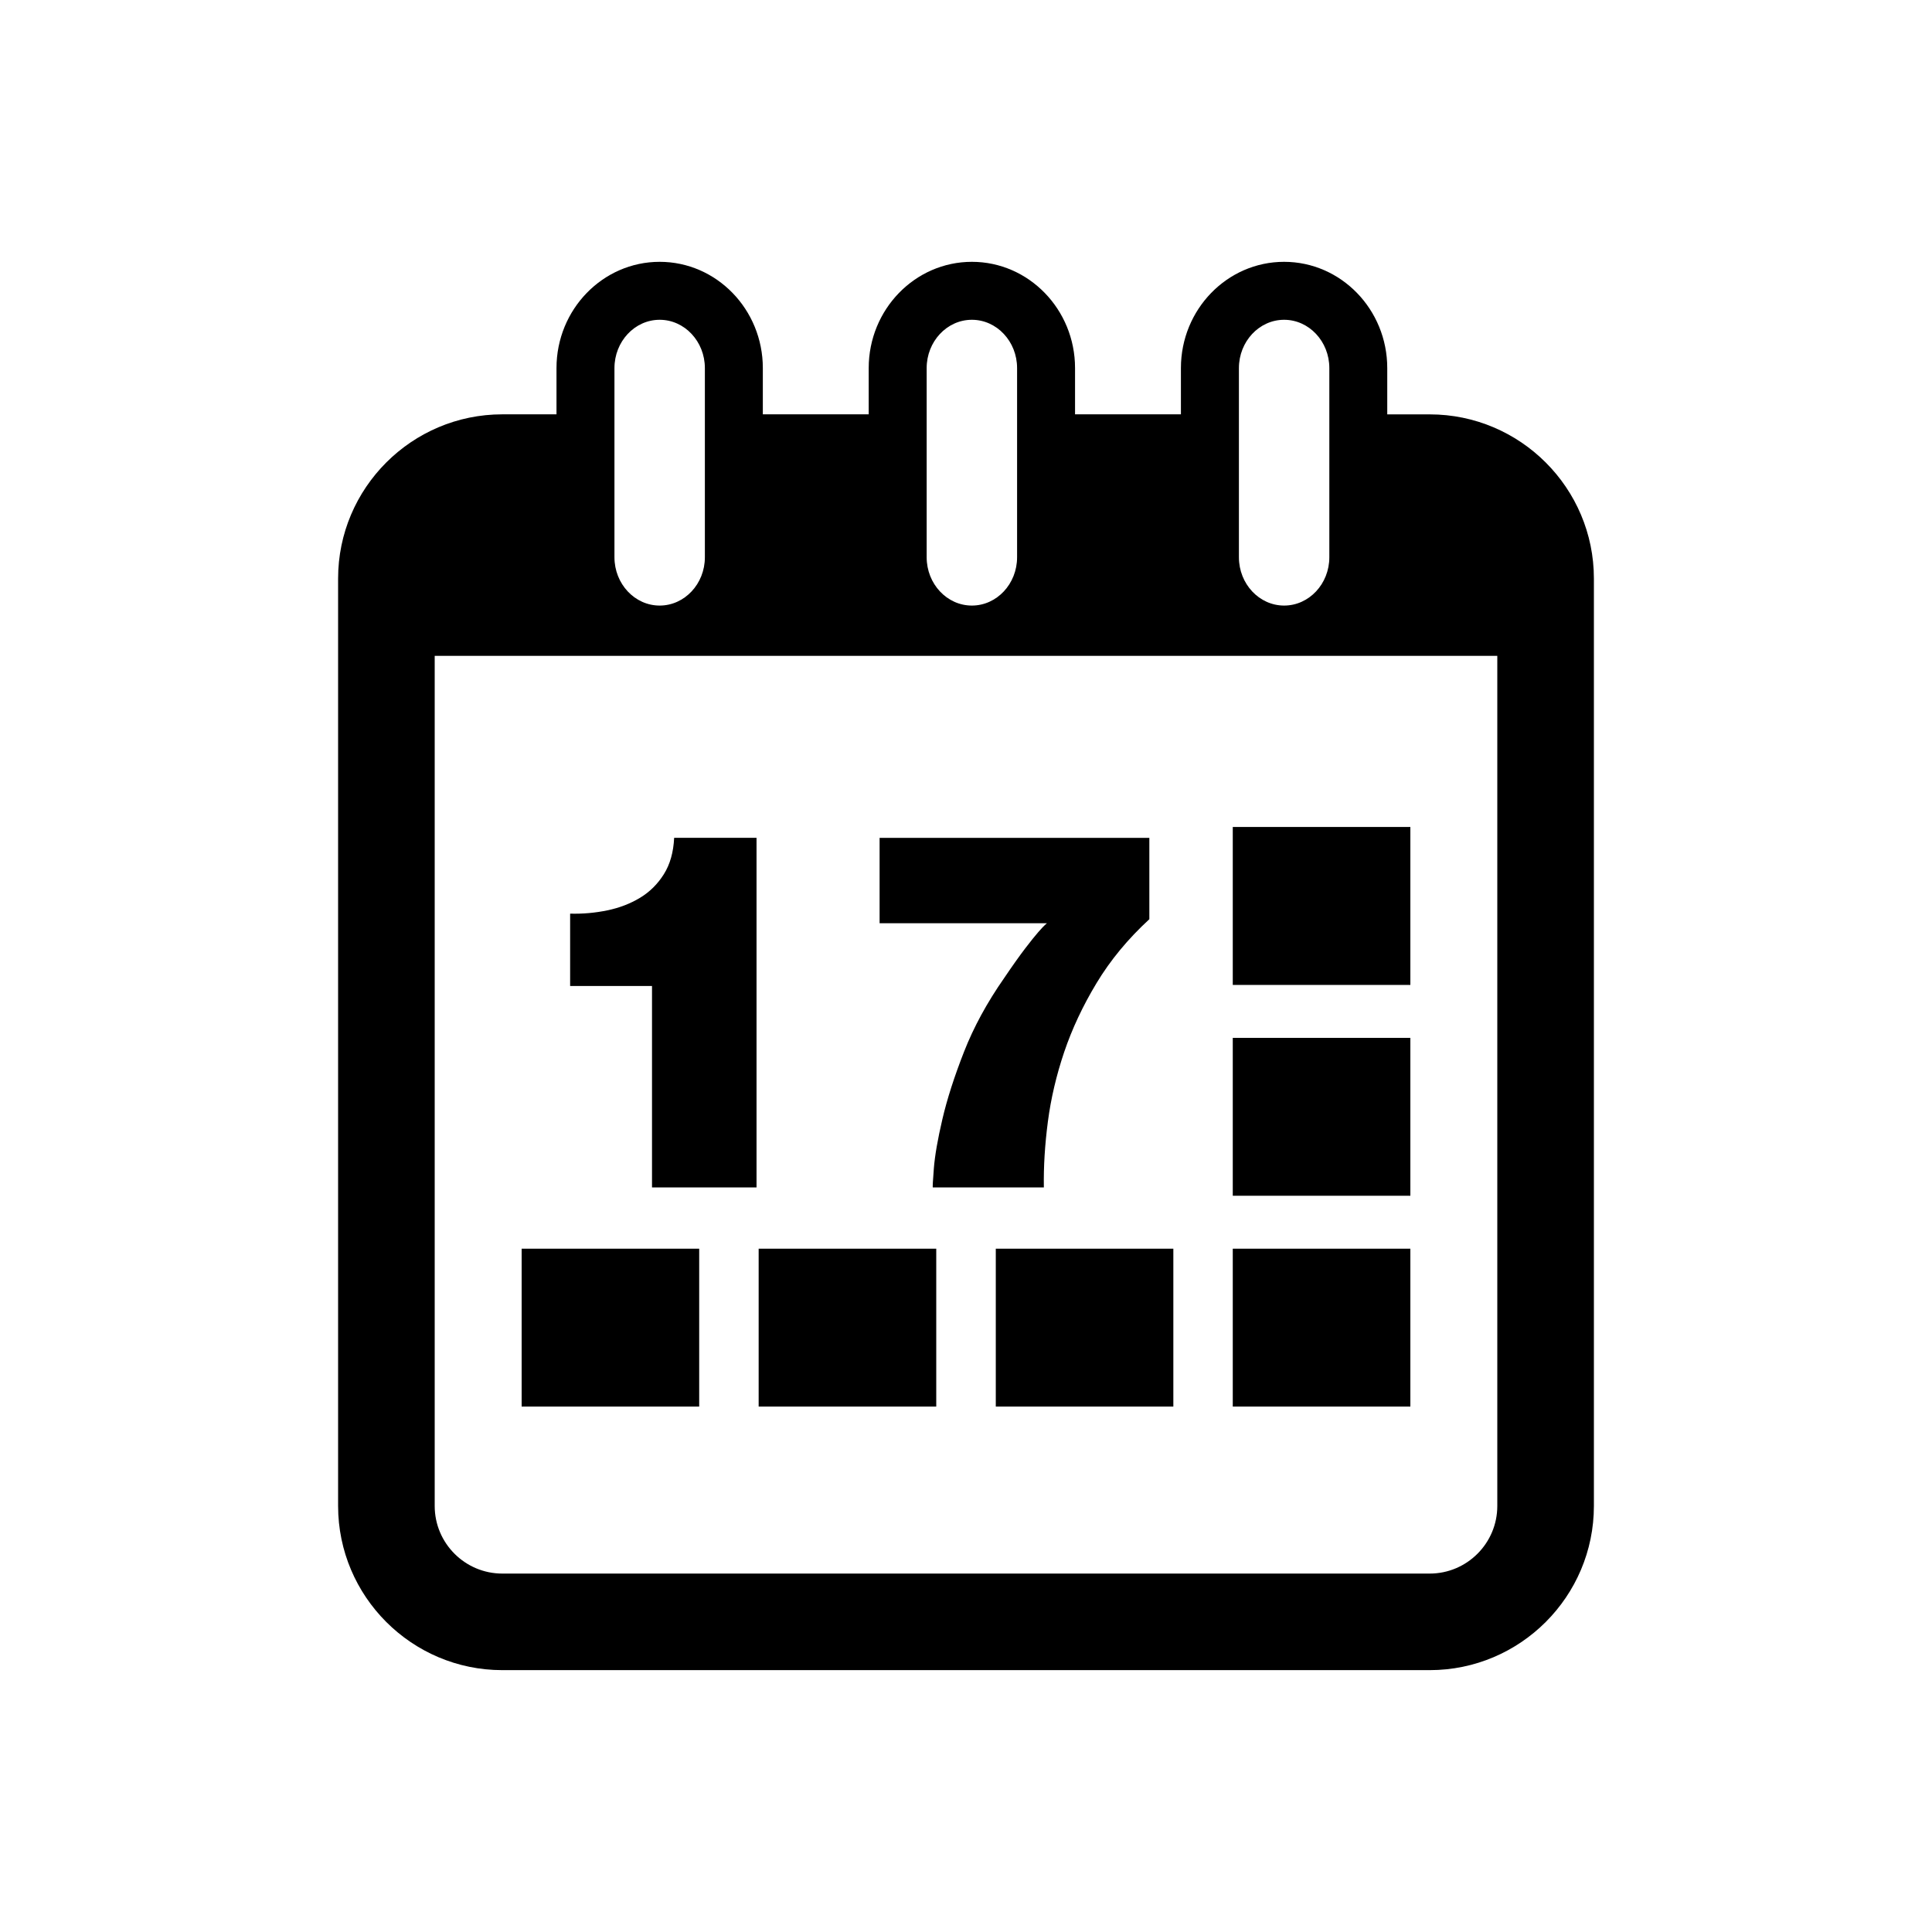
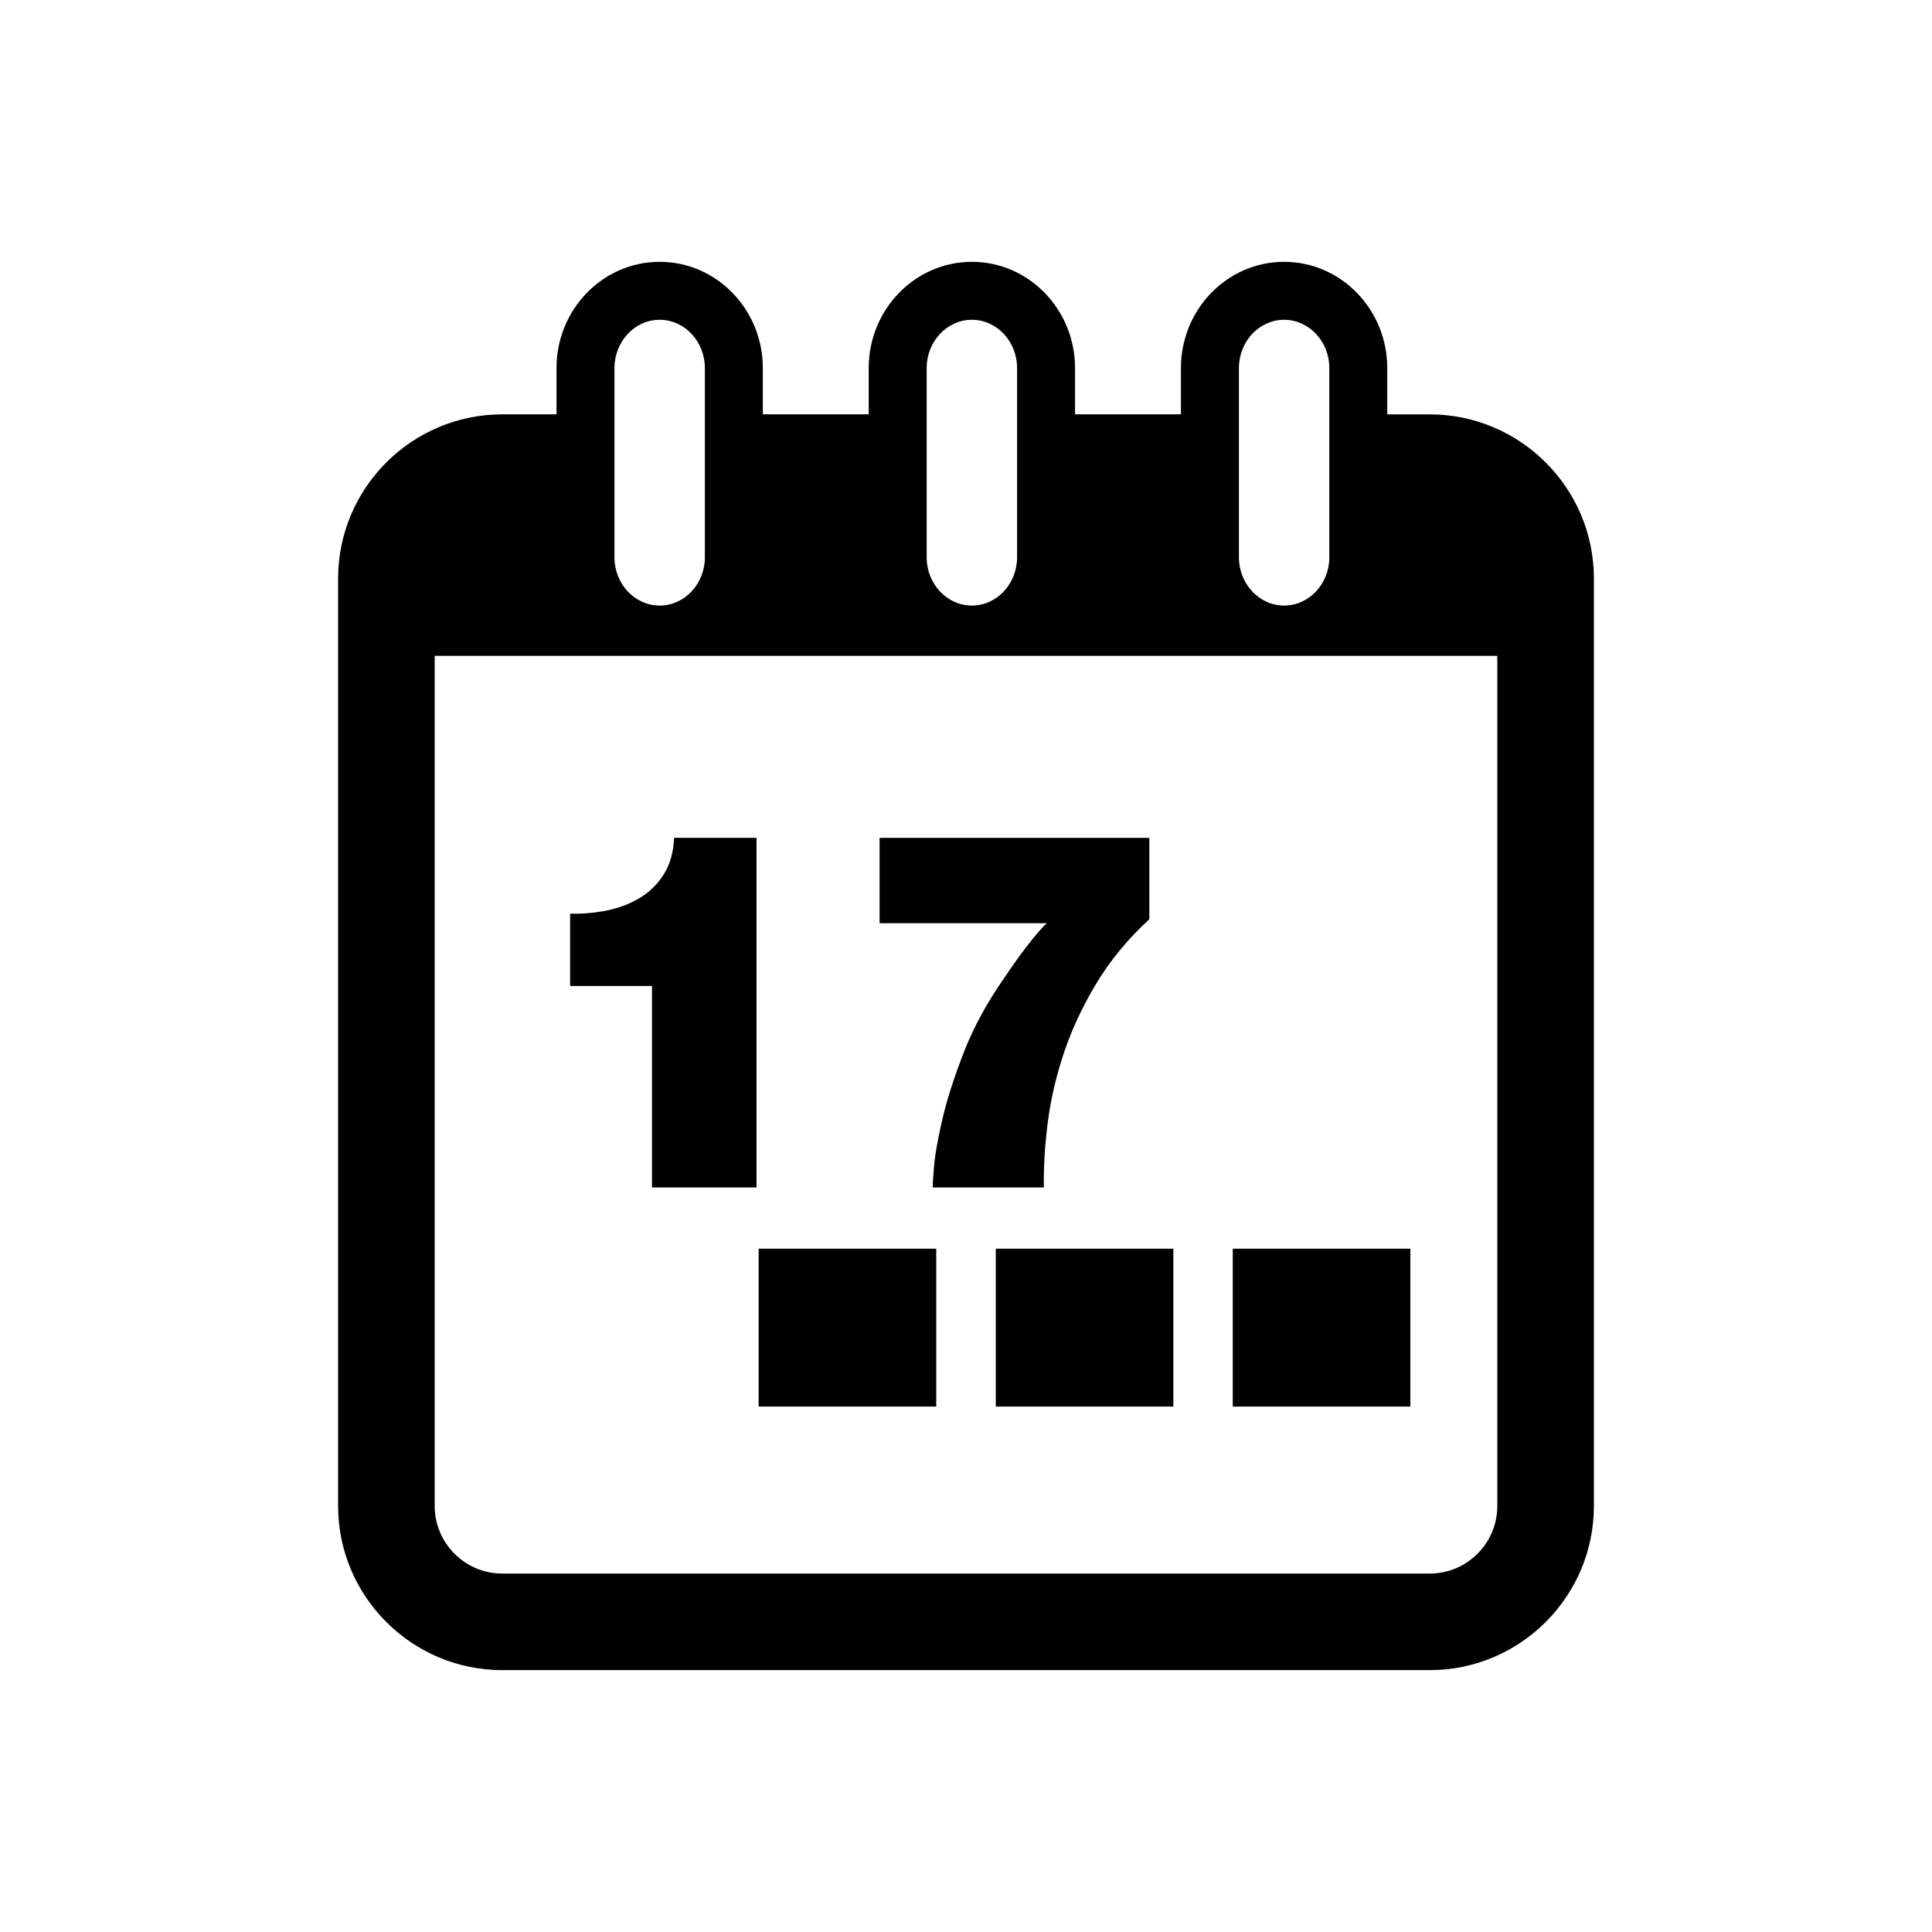
<svg xmlns="http://www.w3.org/2000/svg" version="1.1" id="Layer_1" x="0px" y="0px" width="50px" height="50px" viewBox="0 0 50 50" enable-background="new 0 0 50 50" xml:space="preserve">
  <g>
    <path d="M37,10.724h-1.098V9.526c0-1.517-1.197-2.75-2.67-2.75s-2.67,1.233-2.67,2.75v1.197h-2.74V9.526   c0-1.517-1.197-2.75-2.67-2.75s-2.67,1.233-2.67,2.75v1.197h-2.74V9.526c0-1.517-1.197-2.75-2.67-2.75s-2.67,1.233-2.67,2.75v1.197   H13c-2.343,0-4.25,1.907-4.25,4.25v24c0,2.343,1.907,4.25,4.25,4.25h24c2.344,0,4.25-1.907,4.25-4.25v-24   C41.25,12.631,39.344,10.724,37,10.724z M32.063,9.526c0-0.689,0.525-1.25,1.17-1.25s1.17,0.561,1.17,1.25v4.896   c0,0.689-0.525,1.25-1.17,1.25s-1.17-0.561-1.17-1.25V9.526z M23.982,9.526c0-0.689,0.525-1.25,1.17-1.25s1.17,0.561,1.17,1.25   v4.896c0,0.689-0.525,1.25-1.17,1.25s-1.17-0.561-1.17-1.25V9.526z M15.902,9.526c0-0.689,0.525-1.25,1.17-1.25   s1.17,0.561,1.17,1.25v4.896c0,0.689-0.525,1.25-1.17,1.25s-1.17-0.561-1.17-1.25V9.526z M38.75,38.974   c0,0.965-0.785,1.75-1.75,1.75H13c-0.965,0-1.75-0.785-1.75-1.75v-22h27.5V38.974z" />
-     <rect x="31.904" y="21.402" width="4.596" height="4.088" />
-     <rect x="31.904" y="26.86" width="4.596" height="4.086" />
-     <rect x="13.5" y="32.316" width="4.595" height="4.086" />
    <rect x="19.634" y="32.316" width="4.596" height="4.086" />
    <rect x="25.771" y="32.316" width="4.595" height="4.086" />
    <rect x="31.904" y="32.316" width="4.596" height="4.086" />
    <path d="M16.875,30.731h2.704v-9.048h-2.132c-0.018,0.373-0.106,0.687-0.267,0.942c-0.161,0.256-0.366,0.459-0.618,0.611   c-0.251,0.151-0.533,0.26-0.845,0.324c-0.312,0.065-0.633,0.094-0.962,0.085v1.872h2.119V30.731z" />
    <path d="M26.866,24.128c-0.083,0.095-0.195,0.235-0.338,0.422c-0.143,0.187-0.323,0.44-0.54,0.761   c-0.442,0.633-0.789,1.27-1.04,1.911c-0.251,0.642-0.438,1.222-0.559,1.742c-0.122,0.52-0.195,0.944-0.221,1.273   c-0.026,0.33-0.035,0.494-0.026,0.494h2.873c-0.009-0.537,0.026-1.105,0.104-1.703s0.219-1.198,0.422-1.801   c0.204-0.602,0.483-1.197,0.839-1.787c0.355-0.589,0.81-1.14,1.365-1.651v-2.105h-6.981v2.21h4.329   C27.023,23.954,26.948,24.032,26.866,24.128z" />
  </g>
</svg>